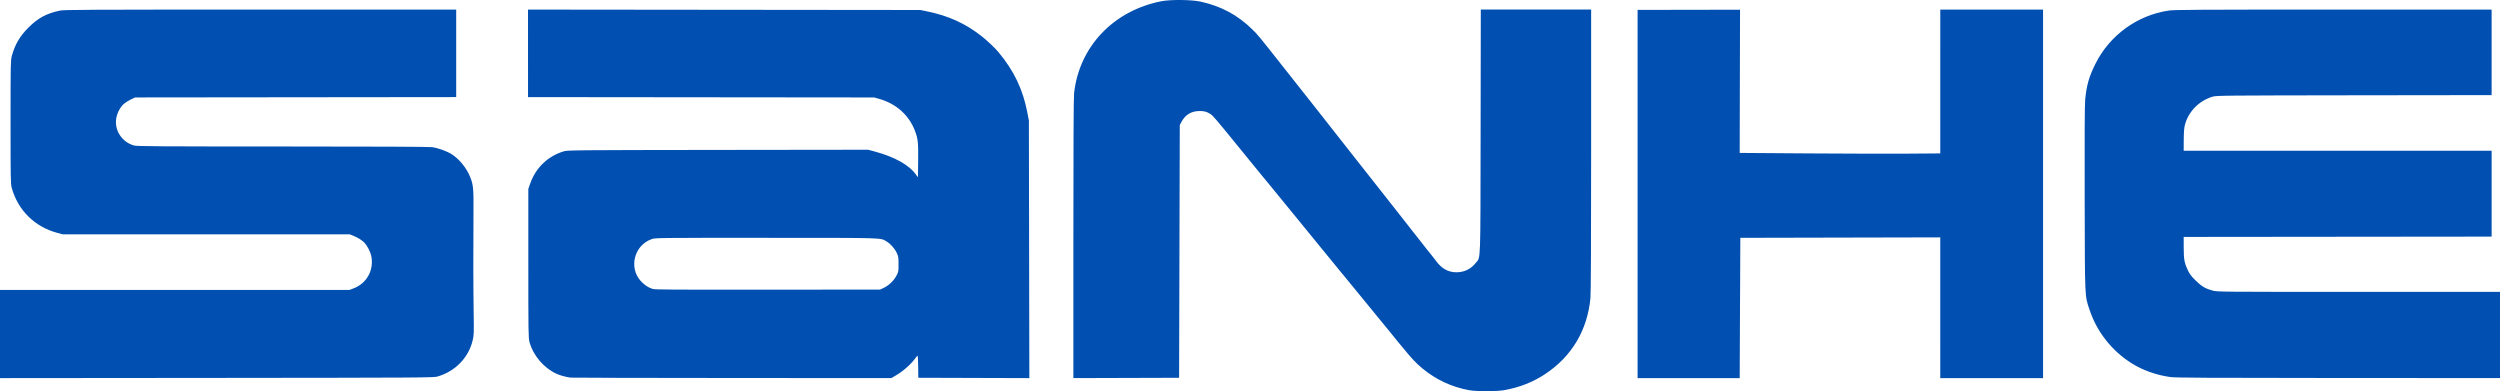
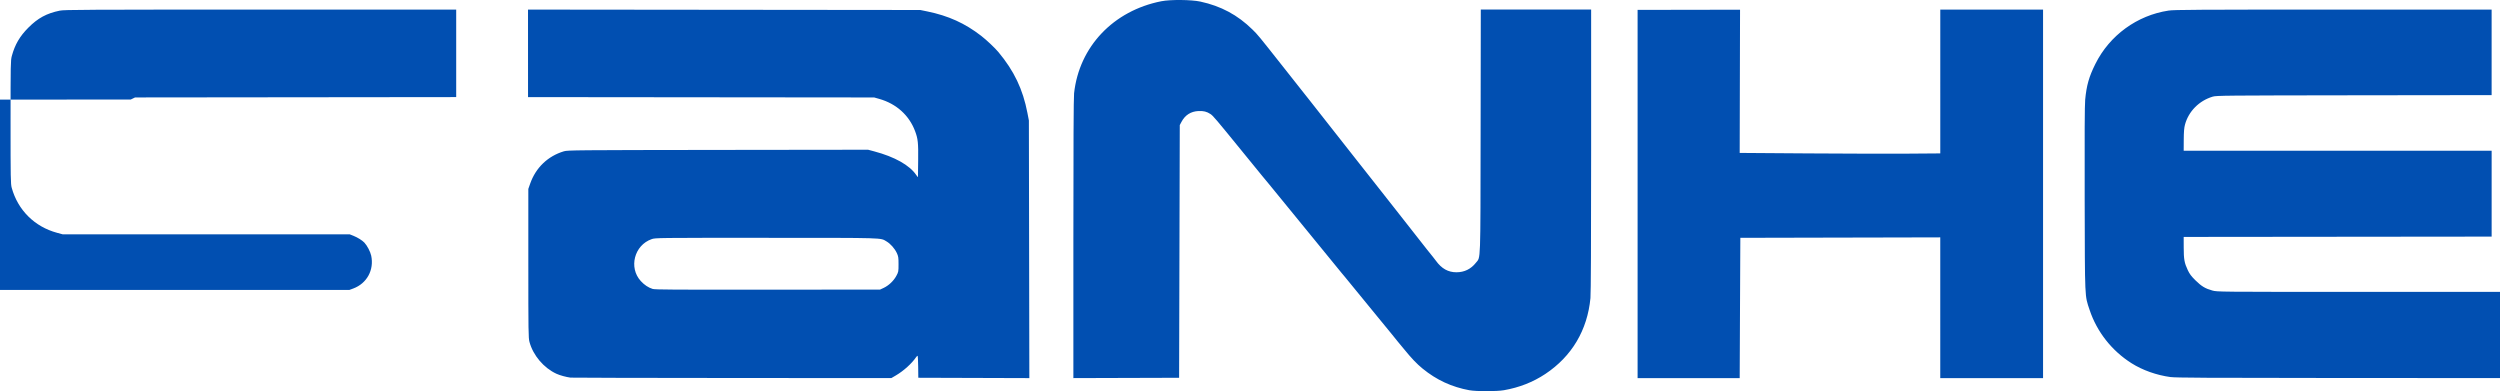
<svg xmlns="http://www.w3.org/2000/svg" xmlns:ns1="http://www.inkscape.org/namespaces/inkscape" xmlns:ns2="http://sodipodi.sourceforge.net/DTD/sodipodi-0.dtd" width="185.559mm" height="29.037mm" viewBox="0 0 185.559 29.037" version="1.1" id="svg1" ns1:version="1.3.2 (091e20e, 2023-11-25, custom)" ns2:docname="SANHE Logo.svg" xml:space="preserve">
  <ns2:namedview id="namedview1" pagecolor="#ffffff" bordercolor="#000000" borderopacity="0.25" ns1:showpageshadow="2" ns1:pageopacity="0.0" ns1:pagecheckerboard="0" ns1:deskcolor="#d1d1d1" ns1:document-units="mm" ns1:zoom="0.99402667" ns1:cx="472.32133" ns1:cy="169.51255" ns1:window-width="1920" ns1:window-height="1009" ns1:window-x="-8" ns1:window-y="292" ns1:window-maximized="1" ns1:current-layer="layer2" />
  <defs id="defs1" />
  <g ns1:groupmode="layer" id="layer2" ns1:label="Layer 1" transform="translate(-13.703,-17.283)">
-     <path style="display:inline;fill:#014fb1;fill-opacity:1;stroke-width:0.204" d="m 122.782,46.252 c -1.333,-0.246 -2.451,-0.763 -3.496,-1.616 -0.424,-0.346 -0.818,-0.759 -1.37,-1.438 -0.252,-0.309 -0.47,-0.573 -0.486,-0.586 -0.016,-0.013 -0.104,-0.123 -0.197,-0.244 -0.093,-0.121 -0.181,-0.231 -0.196,-0.244 -0.034,-0.03 -0.828,-1 -1.125,-1.372 -0.318,-0.399 -2.362,-2.897 -2.394,-2.926 -0.015,-0.013 -0.117,-0.134 -0.226,-0.269 -0.684,-0.842 -5.086,-6.228 -5.368,-6.569 -0.189,-0.228 -0.435,-0.525 -0.546,-0.659 -0.111,-0.134 -0.784,-0.959 -1.494,-1.832 -1.942,-2.386 -2.143,-2.622 -2.335,-2.749 -0.276,-0.182 -0.519,-0.242 -0.903,-0.222 -0.558,0.029 -0.982,0.3 -1.247,0.798 l -0.13,0.244 -0.024,9.378 -0.025,9.378 -3.924,0.012 -3.924,0.012 v -10.332 c 0,-6.924 0.017,-10.488 0.052,-10.806 0.376,-3.456 2.911,-6.131 6.476,-6.834 0.68,-0.134 2.223,-0.12 2.9,0.026 1.529,0.331 2.763,0.993 3.862,2.072 0.412,0.405 0.413,0.405 2.281,2.771 0.774,0.98 1.504,1.904 1.621,2.051 0.117,0.148 0.23,0.291 0.252,0.317 0.021,0.027 0.434,0.551 0.917,1.166 1.846,2.348 2.095,2.664 2.652,3.371 0.315,0.4 0.716,0.909 0.891,1.13 0.175,0.222 0.575,0.729 0.889,1.128 0.314,0.399 0.848,1.077 1.186,1.507 0.868,1.103 1.813,2.306 2.282,2.906 0.221,0.282 0.415,0.524 0.432,0.537 0.017,0.013 0.114,0.139 0.215,0.279 0.423,0.584 0.908,0.856 1.523,0.856 0.588,-2.1e-4 1.075,-0.237 1.444,-0.704 0.363,-0.459 0.337,0.259 0.352,-9.773 l 0.013,-9.023 4.095,-5e-5 4.095,-5e-5 -5e-5,10.44 c -2e-5,6.839 -0.018,10.624 -0.051,10.975 -0.226,2.379 -1.383,4.325 -3.347,5.631 -0.912,0.606 -1.94,1.01 -3.077,1.208 -0.534,0.093 -2.049,0.095 -2.545,0.003 z M 13.703,42.076 v -3.274 h 13.299 12.637 l 0.283,-0.105 c 1.011,-0.375 1.559,-1.377 1.333,-2.438 -0.062,-0.292 -0.299,-0.746 -0.503,-0.964 -0.158,-0.169 -0.503,-0.385 -0.811,-0.508 l -0.274,-0.109 -10.659,-0.002 -10.659,-0.002 -0.41,-0.111 c -1.668,-0.451 -2.907,-1.68 -3.367,-3.342 -0.078,-0.282 -0.085,-0.683 -0.085,-4.874 0,-4.327 0.005,-4.585 0.093,-4.908 0.23,-0.847 0.589,-1.463 1.227,-2.103 0.711,-0.713 1.355,-1.062 2.333,-1.263 0.339,-0.07 1.829,-0.077 14.9,-0.077 h 14.523 v 3.247 3.247 l -11.918,0.013 -11.918,0.013 -0.318,0.153 c -0.175,0.084 -0.407,0.231 -0.517,0.326 -0.255,0.222 -0.487,0.658 -0.557,1.049 -0.163,0.902 0.422,1.801 1.33,2.042 0.217,0.058 1.948,0.069 11.014,0.07 6.901,7.7e-4 10.878,0.019 11.095,0.05 0.473,0.068 1.111,0.301 1.476,0.538 0.554,0.36 1.077,1.006 1.342,1.657 0.242,0.593 0.268,0.86 0.254,2.613 -0.02,2.632 -0.015,5.651 0.013,7.438 0.025,1.56 0.02,1.704 -0.071,2.087 -0.308,1.296 -1.29,2.307 -2.618,2.694 -0.276,0.081 -1.206,0.086 -16.049,0.1 l -16.418,0.015 z m 42.343,3.236 c -0.338,-0.046 -0.782,-0.169 -1.035,-0.284 -0.948,-0.433 -1.739,-1.366 -2.009,-2.367 -0.079,-0.293 -0.085,-0.737 -0.085,-5.837 v -5.519 l 0.137,-0.391 c 0.416,-1.185 1.31,-2.043 2.503,-2.401 0.278,-0.084 0.862,-0.089 11.436,-0.102 l 11.142,-0.014 0.454,0.121 c 1.521,0.404 2.637,1.033 3.121,1.756 0.07,0.104 0.127,0.17 0.127,0.147 -1.91e-4,-0.024 0.006,-0.582 0.015,-1.24 0.017,-1.3 -0.015,-1.599 -0.232,-2.173 -0.443,-1.173 -1.39,-2.024 -2.648,-2.382 l -0.385,-0.109 -12.846,-0.013 -12.846,-0.013 -0.001,-3.248 -0.001,-3.248 14.558,0.015 14.558,0.015 0.513,0.105 c 1.569,0.321 2.806,0.881 4.009,1.814 0.398,0.309 1.016,0.892 1.275,1.202 1.168,1.401 1.818,2.763 2.156,4.521 l 0.108,0.559 0.017,9.561 0.017,9.561 -4.121,-0.013 -4.121,-0.013 -0.009,-0.806 c -0.005,-0.443 -0.024,-0.813 -0.043,-0.822 -0.019,-0.009 -0.07,0.037 -0.113,0.101 -0.316,0.468 -0.928,1.02 -1.501,1.355 l -0.337,0.197 -11.833,-0.007 c -6.508,-0.004 -11.899,-0.016 -11.98,-0.028 z m 23.249,-6.661 c 0.373,-0.176 0.735,-0.519 0.933,-0.884 0.163,-0.3 0.167,-0.323 0.167,-0.87 0,-0.506 -0.013,-0.589 -0.13,-0.839 -0.155,-0.331 -0.47,-0.685 -0.76,-0.855 -0.478,-0.28 0.028,-0.265 -8.915,-0.267 -8.165,-0.002 -8.243,-7.7e-4 -8.523,0.098 -1.287,0.452 -1.716,2.112 -0.803,3.109 0.267,0.292 0.557,0.485 0.884,0.587 0.168,0.053 1.745,0.063 8.542,0.055 l 8.336,-0.009 z m 78.421,1.473 v -5.223 l -3.31,0.008 -4.109,0.009 -7.42,0.017 -0.024,5.023 -0.024,5.389 h -3.789 -3.789 v -14.029 -13.301 l 7.604,-0.013 -0.013,5.14 -0.013,5.489 5.046,0.036 c 2.775,0.02 6.125,0.028 7.444,0.018 l 2.398,-0.018 1.6e-4,-5.336 1.7e-4,-5.336 h 3.814 3.814 v 13.676 13.676 H 161.53 157.716 Z m 17.101,5.148 c -1.05,-0.143 -2.084,-0.51 -2.911,-1.033 -1.46,-0.924 -2.566,-2.331 -3.104,-3.949 -0.369,-1.11 -0.349,-0.671 -0.367,-8.253 -0.011,-4.669 6.2e-4,-6.964 0.037,-7.351 0.102,-1.074 0.283,-1.706 0.759,-2.662 1.056,-2.119 3.095,-3.604 5.433,-3.956 0.417,-0.063 2.08,-0.073 12.229,-0.073 l 11.747,-2e-4 v 3.174 3.174 l -10.206,0.013 c -9.606,0.013 -10.223,0.018 -10.495,0.1 -1.015,0.304 -1.796,1.094 -2.061,2.086 -0.063,0.236 -0.086,0.524 -0.09,1.123 l -0.005,0.806 h 11.429 11.429 v 3.187 3.187 l -11.429,0.012 -11.429,0.012 0.002,0.781 c 0.002,0.884 0.05,1.147 0.303,1.685 0.134,0.286 0.26,0.452 0.569,0.757 0.448,0.441 0.724,0.608 1.252,0.754 0.364,0.101 0.398,0.101 10.548,0.101 h 10.806 v 3.199 3.199 l -12.296,-0.005 c -9.411,-0.004 -11.765,-0.018 -12.15,-0.07 z" id="path1" ns1:export-filename="SANHE_logo_blue.png" ns1:export-xdpi="96" ns1:export-ydpi="96" ns2:nodetypes="ssssssssssssssscccccscsssssssssssssscsscccssssssccccsssscccssssssscccccsssscsssssssscccssscssscssscsscccccccsssscccccsssscsccsssssscssscsccccccccccccccsscccccccccccssscssccccssssccccccccsssscccscc" />
+     <path style="display:inline;fill:#014fb1;fill-opacity:1;stroke-width:0.204" d="m 122.782,46.252 c -1.333,-0.246 -2.451,-0.763 -3.496,-1.616 -0.424,-0.346 -0.818,-0.759 -1.37,-1.438 -0.252,-0.309 -0.47,-0.573 -0.486,-0.586 -0.016,-0.013 -0.104,-0.123 -0.197,-0.244 -0.093,-0.121 -0.181,-0.231 -0.196,-0.244 -0.034,-0.03 -0.828,-1 -1.125,-1.372 -0.318,-0.399 -2.362,-2.897 -2.394,-2.926 -0.015,-0.013 -0.117,-0.134 -0.226,-0.269 -0.684,-0.842 -5.086,-6.228 -5.368,-6.569 -0.189,-0.228 -0.435,-0.525 -0.546,-0.659 -0.111,-0.134 -0.784,-0.959 -1.494,-1.832 -1.942,-2.386 -2.143,-2.622 -2.335,-2.749 -0.276,-0.182 -0.519,-0.242 -0.903,-0.222 -0.558,0.029 -0.982,0.3 -1.247,0.798 l -0.13,0.244 -0.024,9.378 -0.025,9.378 -3.924,0.012 -3.924,0.012 v -10.332 c 0,-6.924 0.017,-10.488 0.052,-10.806 0.376,-3.456 2.911,-6.131 6.476,-6.834 0.68,-0.134 2.223,-0.12 2.9,0.026 1.529,0.331 2.763,0.993 3.862,2.072 0.412,0.405 0.413,0.405 2.281,2.771 0.774,0.98 1.504,1.904 1.621,2.051 0.117,0.148 0.23,0.291 0.252,0.317 0.021,0.027 0.434,0.551 0.917,1.166 1.846,2.348 2.095,2.664 2.652,3.371 0.315,0.4 0.716,0.909 0.891,1.13 0.175,0.222 0.575,0.729 0.889,1.128 0.314,0.399 0.848,1.077 1.186,1.507 0.868,1.103 1.813,2.306 2.282,2.906 0.221,0.282 0.415,0.524 0.432,0.537 0.017,0.013 0.114,0.139 0.215,0.279 0.423,0.584 0.908,0.856 1.523,0.856 0.588,-2.1e-4 1.075,-0.237 1.444,-0.704 0.363,-0.459 0.337,0.259 0.352,-9.773 l 0.013,-9.023 4.095,-5e-5 4.095,-5e-5 -5e-5,10.44 c -2e-5,6.839 -0.018,10.624 -0.051,10.975 -0.226,2.379 -1.383,4.325 -3.347,5.631 -0.912,0.606 -1.94,1.01 -3.077,1.208 -0.534,0.093 -2.049,0.095 -2.545,0.003 z M 13.703,42.076 v -3.274 h 13.299 12.637 l 0.283,-0.105 c 1.011,-0.375 1.559,-1.377 1.333,-2.438 -0.062,-0.292 -0.299,-0.746 -0.503,-0.964 -0.158,-0.169 -0.503,-0.385 -0.811,-0.508 l -0.274,-0.109 -10.659,-0.002 -10.659,-0.002 -0.41,-0.111 c -1.668,-0.451 -2.907,-1.68 -3.367,-3.342 -0.078,-0.282 -0.085,-0.683 -0.085,-4.874 0,-4.327 0.005,-4.585 0.093,-4.908 0.23,-0.847 0.589,-1.463 1.227,-2.103 0.711,-0.713 1.355,-1.062 2.333,-1.263 0.339,-0.07 1.829,-0.077 14.9,-0.077 h 14.523 v 3.247 3.247 l -11.918,0.013 -11.918,0.013 -0.318,0.153 l -16.418,0.015 z m 42.343,3.236 c -0.338,-0.046 -0.782,-0.169 -1.035,-0.284 -0.948,-0.433 -1.739,-1.366 -2.009,-2.367 -0.079,-0.293 -0.085,-0.737 -0.085,-5.837 v -5.519 l 0.137,-0.391 c 0.416,-1.185 1.31,-2.043 2.503,-2.401 0.278,-0.084 0.862,-0.089 11.436,-0.102 l 11.142,-0.014 0.454,0.121 c 1.521,0.404 2.637,1.033 3.121,1.756 0.07,0.104 0.127,0.17 0.127,0.147 -1.91e-4,-0.024 0.006,-0.582 0.015,-1.24 0.017,-1.3 -0.015,-1.599 -0.232,-2.173 -0.443,-1.173 -1.39,-2.024 -2.648,-2.382 l -0.385,-0.109 -12.846,-0.013 -12.846,-0.013 -0.001,-3.248 -0.001,-3.248 14.558,0.015 14.558,0.015 0.513,0.105 c 1.569,0.321 2.806,0.881 4.009,1.814 0.398,0.309 1.016,0.892 1.275,1.202 1.168,1.401 1.818,2.763 2.156,4.521 l 0.108,0.559 0.017,9.561 0.017,9.561 -4.121,-0.013 -4.121,-0.013 -0.009,-0.806 c -0.005,-0.443 -0.024,-0.813 -0.043,-0.822 -0.019,-0.009 -0.07,0.037 -0.113,0.101 -0.316,0.468 -0.928,1.02 -1.501,1.355 l -0.337,0.197 -11.833,-0.007 c -6.508,-0.004 -11.899,-0.016 -11.98,-0.028 z m 23.249,-6.661 c 0.373,-0.176 0.735,-0.519 0.933,-0.884 0.163,-0.3 0.167,-0.323 0.167,-0.87 0,-0.506 -0.013,-0.589 -0.13,-0.839 -0.155,-0.331 -0.47,-0.685 -0.76,-0.855 -0.478,-0.28 0.028,-0.265 -8.915,-0.267 -8.165,-0.002 -8.243,-7.7e-4 -8.523,0.098 -1.287,0.452 -1.716,2.112 -0.803,3.109 0.267,0.292 0.557,0.485 0.884,0.587 0.168,0.053 1.745,0.063 8.542,0.055 l 8.336,-0.009 z m 78.421,1.473 v -5.223 l -3.31,0.008 -4.109,0.009 -7.42,0.017 -0.024,5.023 -0.024,5.389 h -3.789 -3.789 v -14.029 -13.301 l 7.604,-0.013 -0.013,5.14 -0.013,5.489 5.046,0.036 c 2.775,0.02 6.125,0.028 7.444,0.018 l 2.398,-0.018 1.6e-4,-5.336 1.7e-4,-5.336 h 3.814 3.814 v 13.676 13.676 H 161.53 157.716 Z m 17.101,5.148 c -1.05,-0.143 -2.084,-0.51 -2.911,-1.033 -1.46,-0.924 -2.566,-2.331 -3.104,-3.949 -0.369,-1.11 -0.349,-0.671 -0.367,-8.253 -0.011,-4.669 6.2e-4,-6.964 0.037,-7.351 0.102,-1.074 0.283,-1.706 0.759,-2.662 1.056,-2.119 3.095,-3.604 5.433,-3.956 0.417,-0.063 2.08,-0.073 12.229,-0.073 l 11.747,-2e-4 v 3.174 3.174 l -10.206,0.013 c -9.606,0.013 -10.223,0.018 -10.495,0.1 -1.015,0.304 -1.796,1.094 -2.061,2.086 -0.063,0.236 -0.086,0.524 -0.09,1.123 l -0.005,0.806 h 11.429 11.429 v 3.187 3.187 l -11.429,0.012 -11.429,0.012 0.002,0.781 c 0.002,0.884 0.05,1.147 0.303,1.685 0.134,0.286 0.26,0.452 0.569,0.757 0.448,0.441 0.724,0.608 1.252,0.754 0.364,0.101 0.398,0.101 10.548,0.101 h 10.806 v 3.199 3.199 l -12.296,-0.005 c -9.411,-0.004 -11.765,-0.018 -12.15,-0.07 z" id="path1" ns1:export-filename="SANHE_logo_blue.png" ns1:export-xdpi="96" ns1:export-ydpi="96" ns2:nodetypes="ssssssssssssssscccccscsssssssssssssscsscccssssssccccsssscccssssssscccccsssscsssssssscccssscssscssscsscccccccsssscccccsssscsccsssssscssscsccccccccccccccsscccccccccccssscssccccssssccccccccsssscccscc" />
  </g>
</svg>